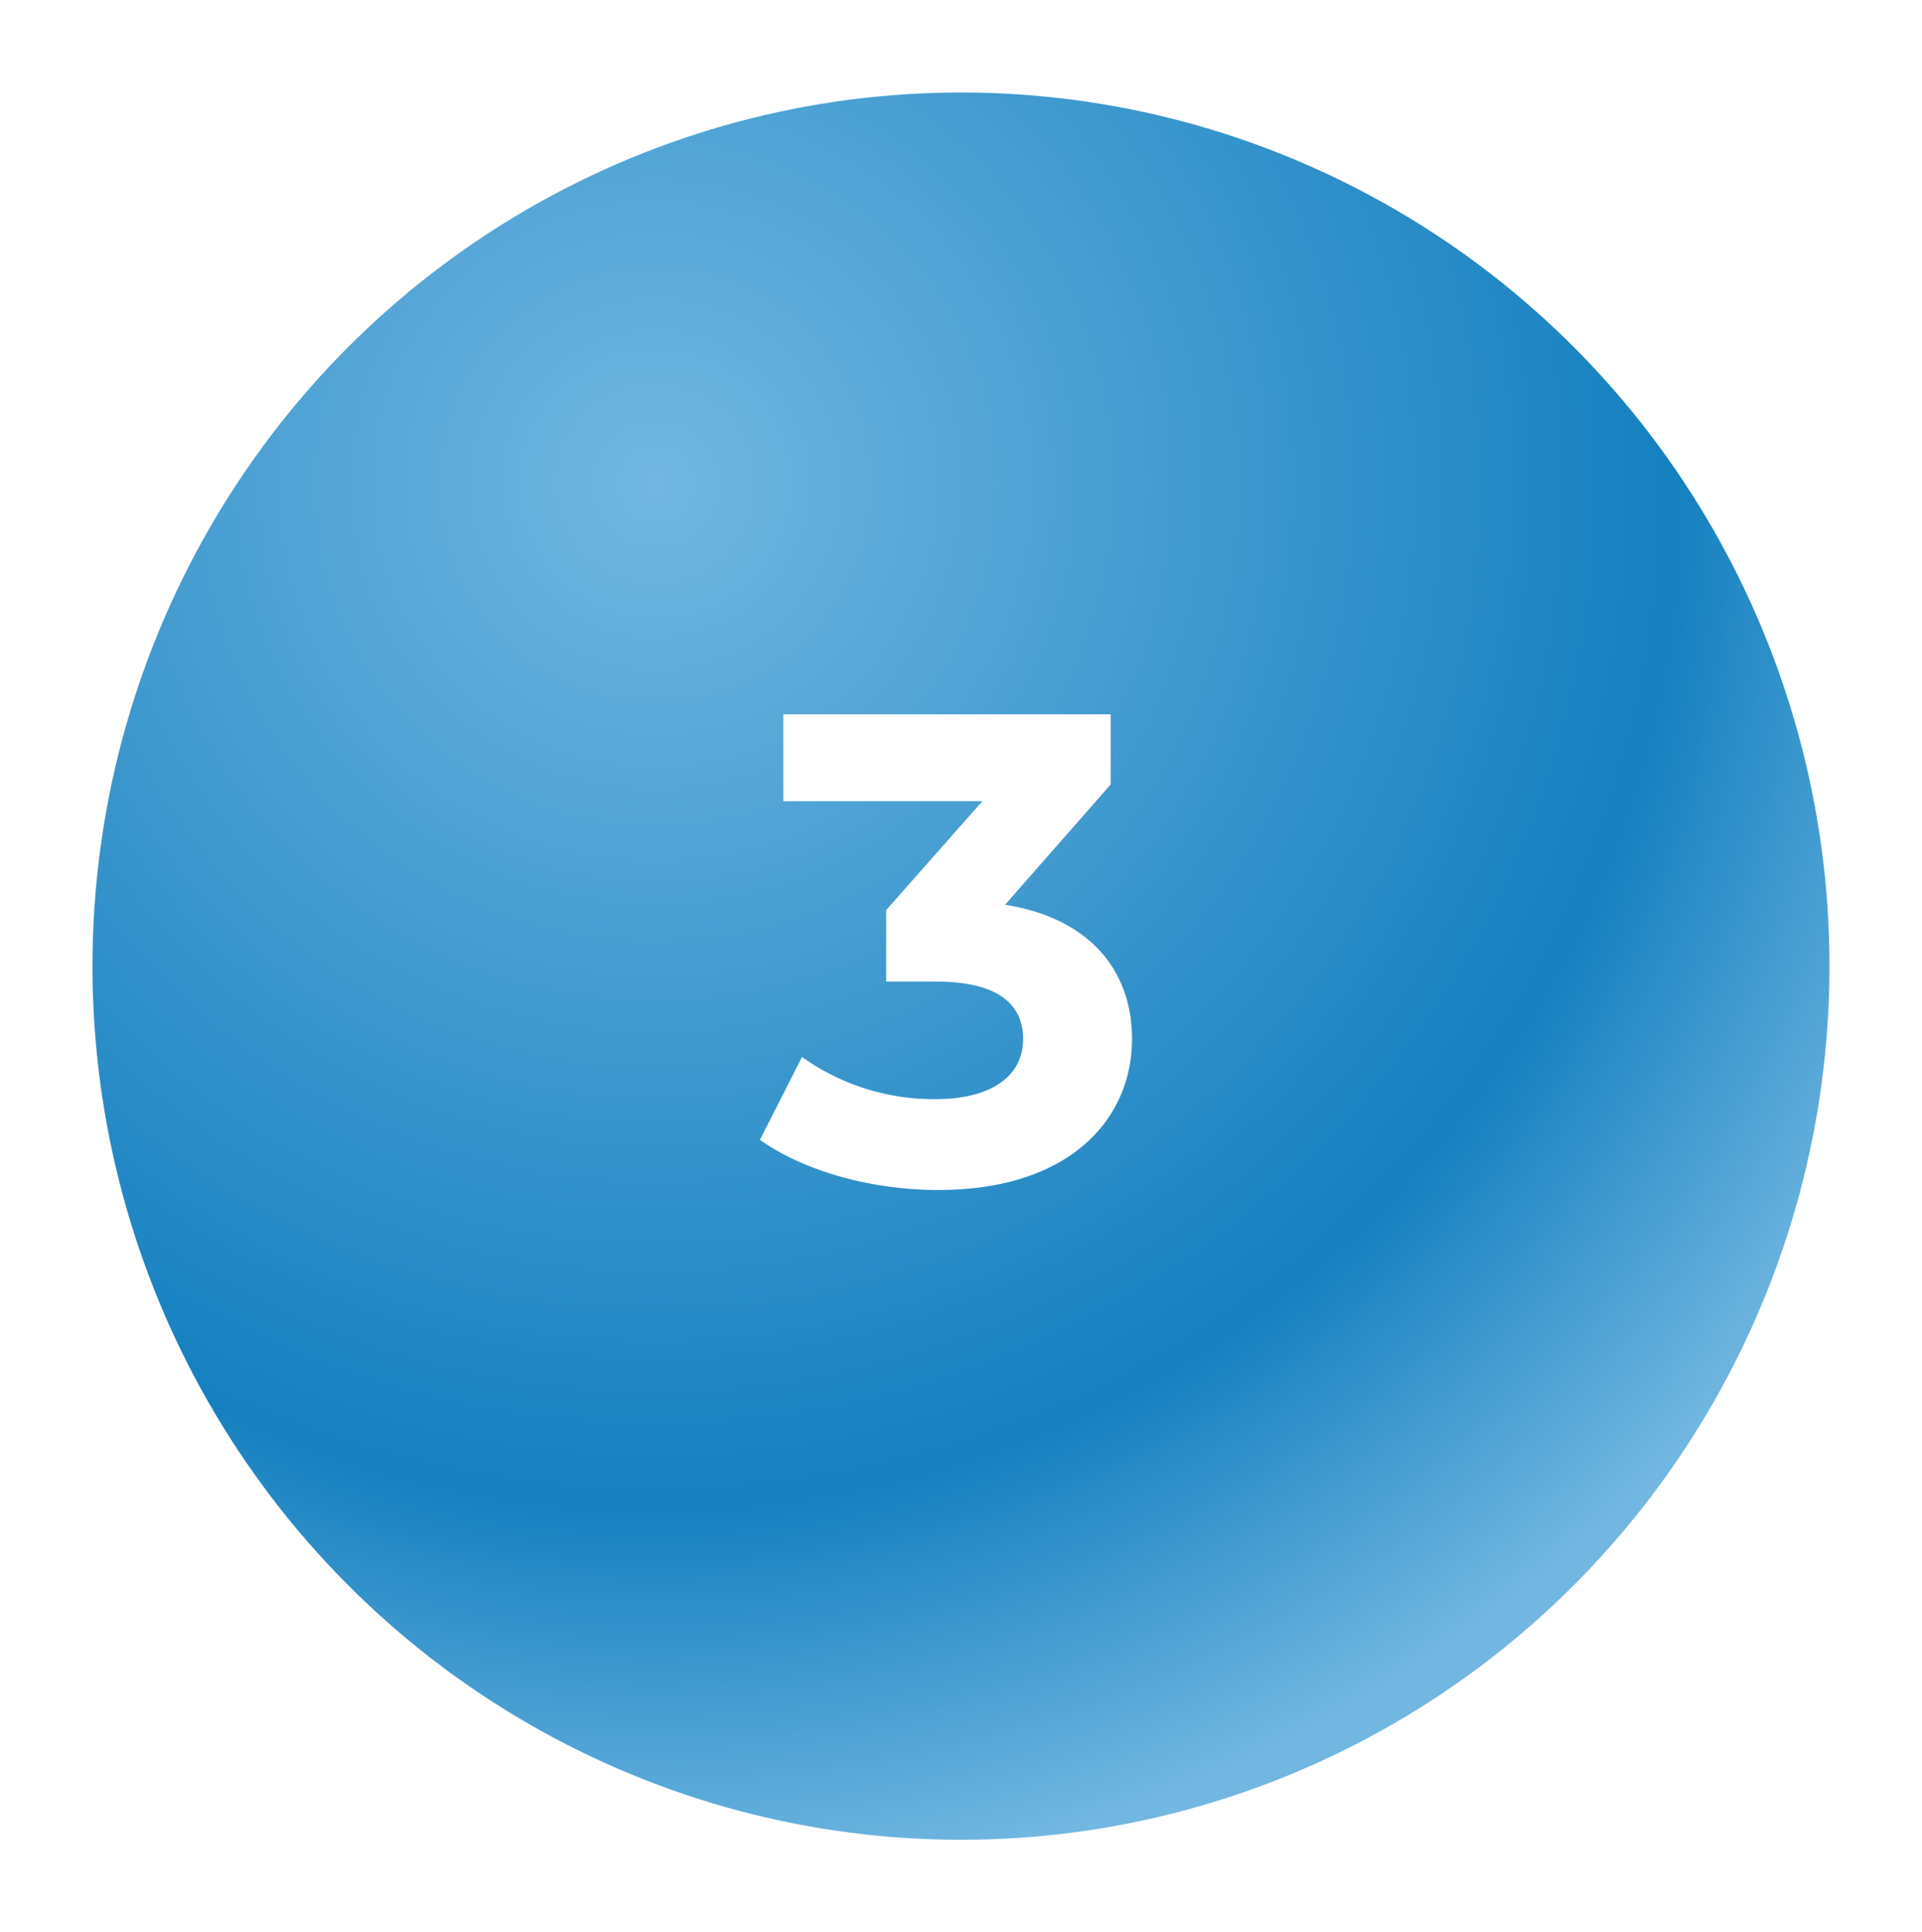
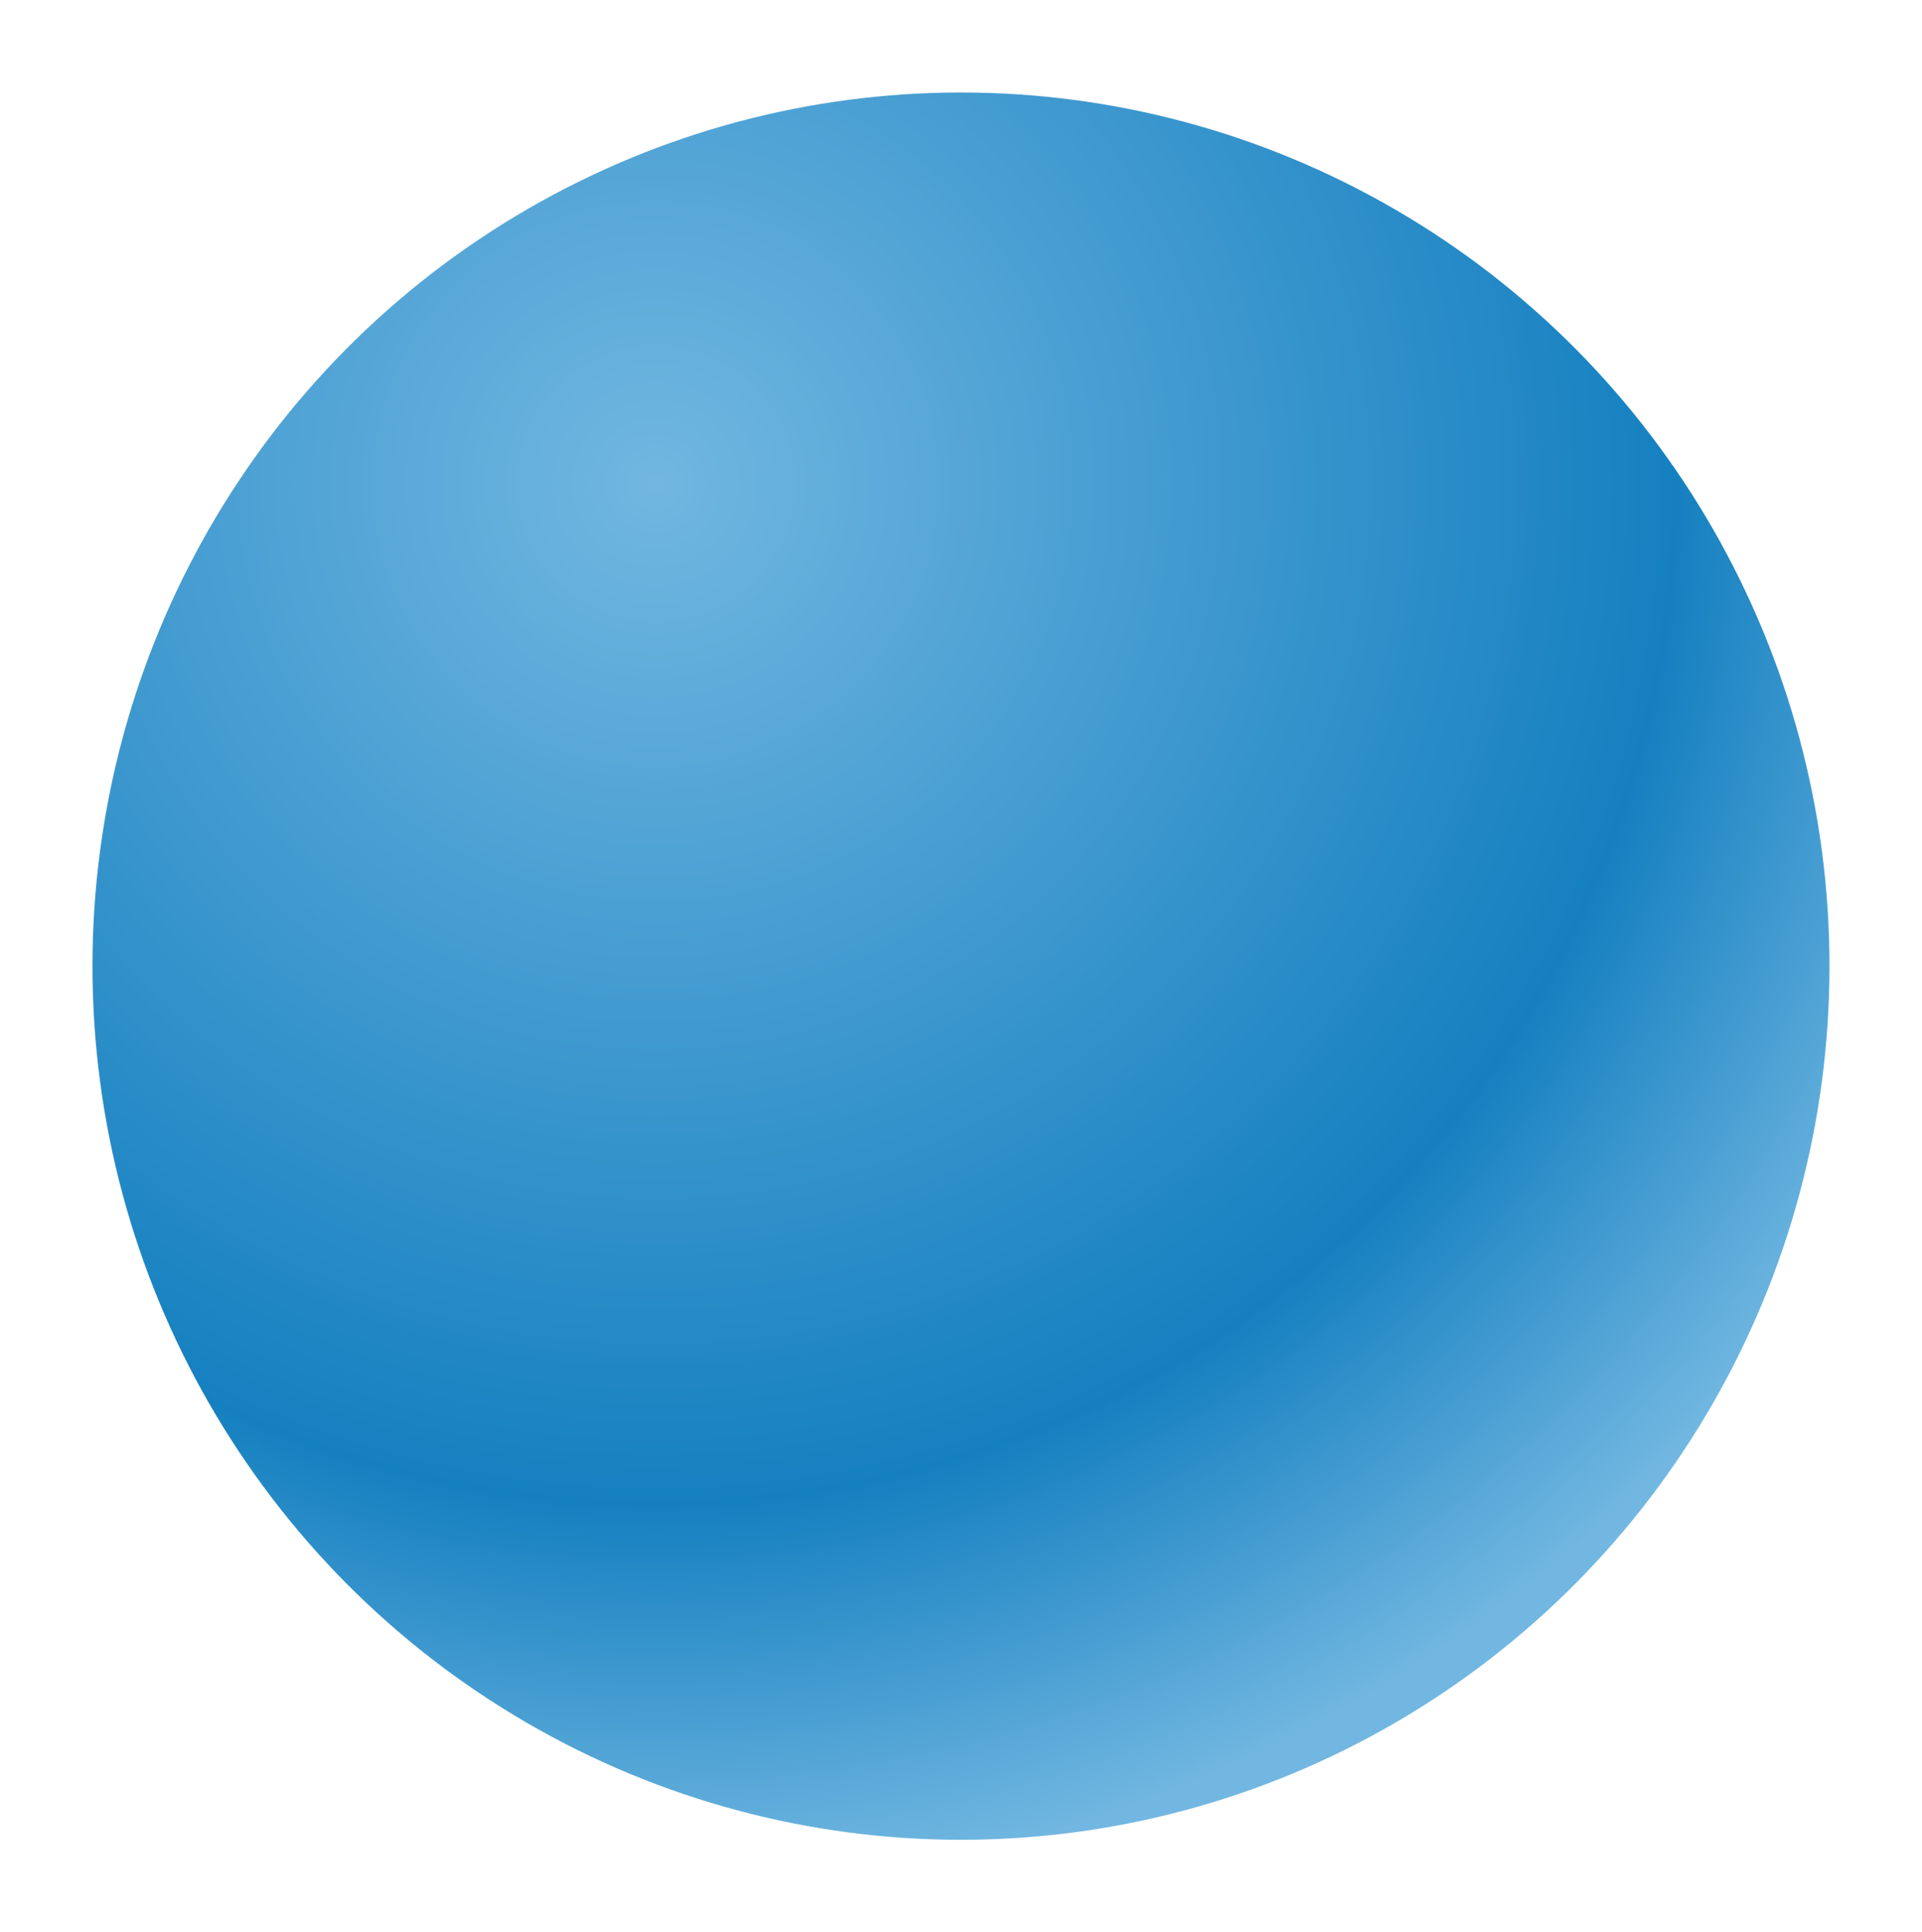
<svg xmlns="http://www.w3.org/2000/svg" width="187" height="188" viewBox="0 0 187 188">
  <defs>
    <radialGradient id="radial-gradient" cx="0.32" cy="0.223" r="0.814" gradientTransform="matrix(0.993, -0.116, 0.116, 0.993, -0.024, 0.039)" gradientUnits="objectBoundingBox">
      <stop offset="0" stop-color="#71b7e1" />
      <stop offset="0.726" stop-color="#1580c0" />
      <stop offset="1" stop-color="#71b7e1" />
    </radialGradient>
    <filter id="Elipse_6" x="0" y="0" width="187" height="188" filterUnits="userSpaceOnUse">
      <feOffset dy="3" input="SourceAlpha" />
      <feGaussianBlur stdDeviation="3" result="blur" />
      <feFlood flood-opacity="0.161" />
      <feComposite operator="in" in2="blur" />
      <feComposite in="SourceGraphic" />
    </filter>
  </defs>
  <g id="Grupo_67" data-name="Grupo 67" transform="translate(-95.532 6)">
    <g transform="matrix(1, 0, 0, 1, 95.53, -6)" filter="url(#Elipse_6)">
      <ellipse id="Elipse_6-2" data-name="Elipse 6" cx="84.5" cy="85" rx="84.5" ry="85" transform="translate(9 6)" fill="url(#radial-gradient)" />
    </g>
-     <path id="Caminho_85" data-name="Caminho 85" d="M23.79-26.975l10.27-11.7V-45.5H2.21v8.45H21.58l-9.36,10.6V-19.5h4.81c5.98,0,8.515,2.145,8.515,5.59,0,3.705-3.25,5.85-8.515,5.85a22.1,22.1,0,0,1-13-4.1L-.065-4.1C4.355-.975,10.92.78,17.29.78c12.935,0,18.85-7.02,18.85-14.69C36.14-20.6,31.98-25.675,23.79-26.975Z" transform="translate(169.532 109)" fill="#fff" />
  </g>
</svg>